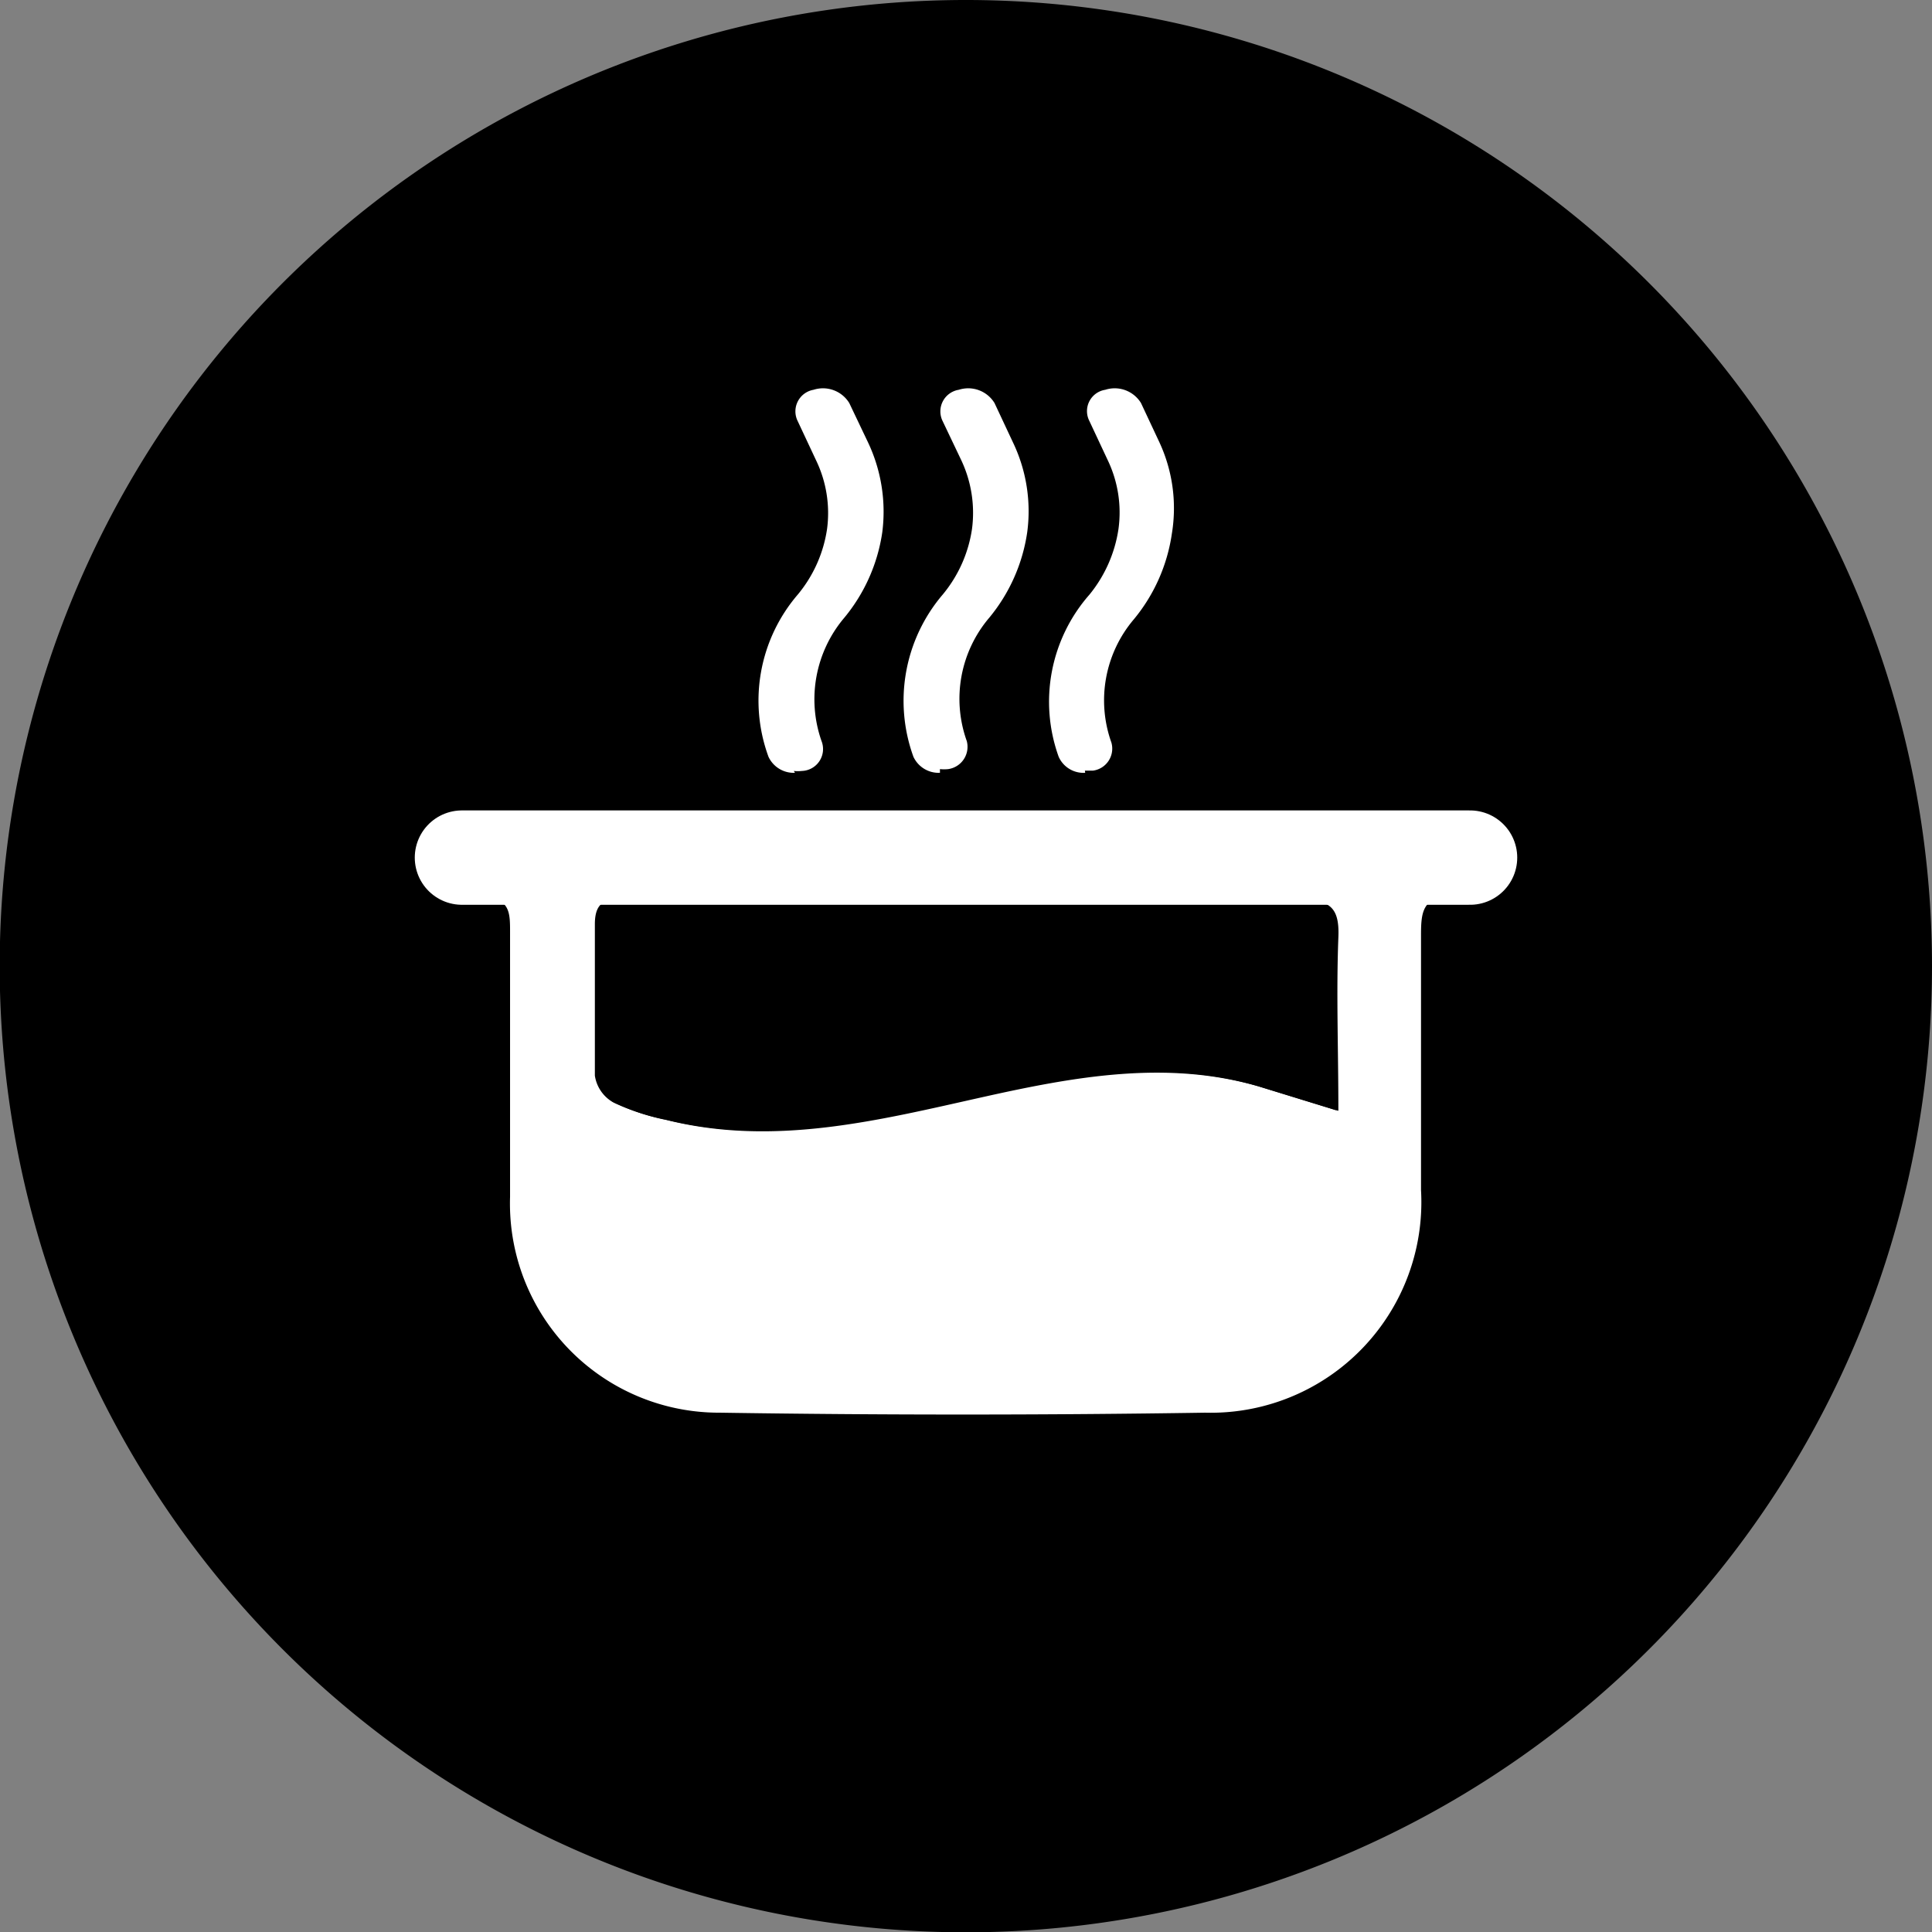
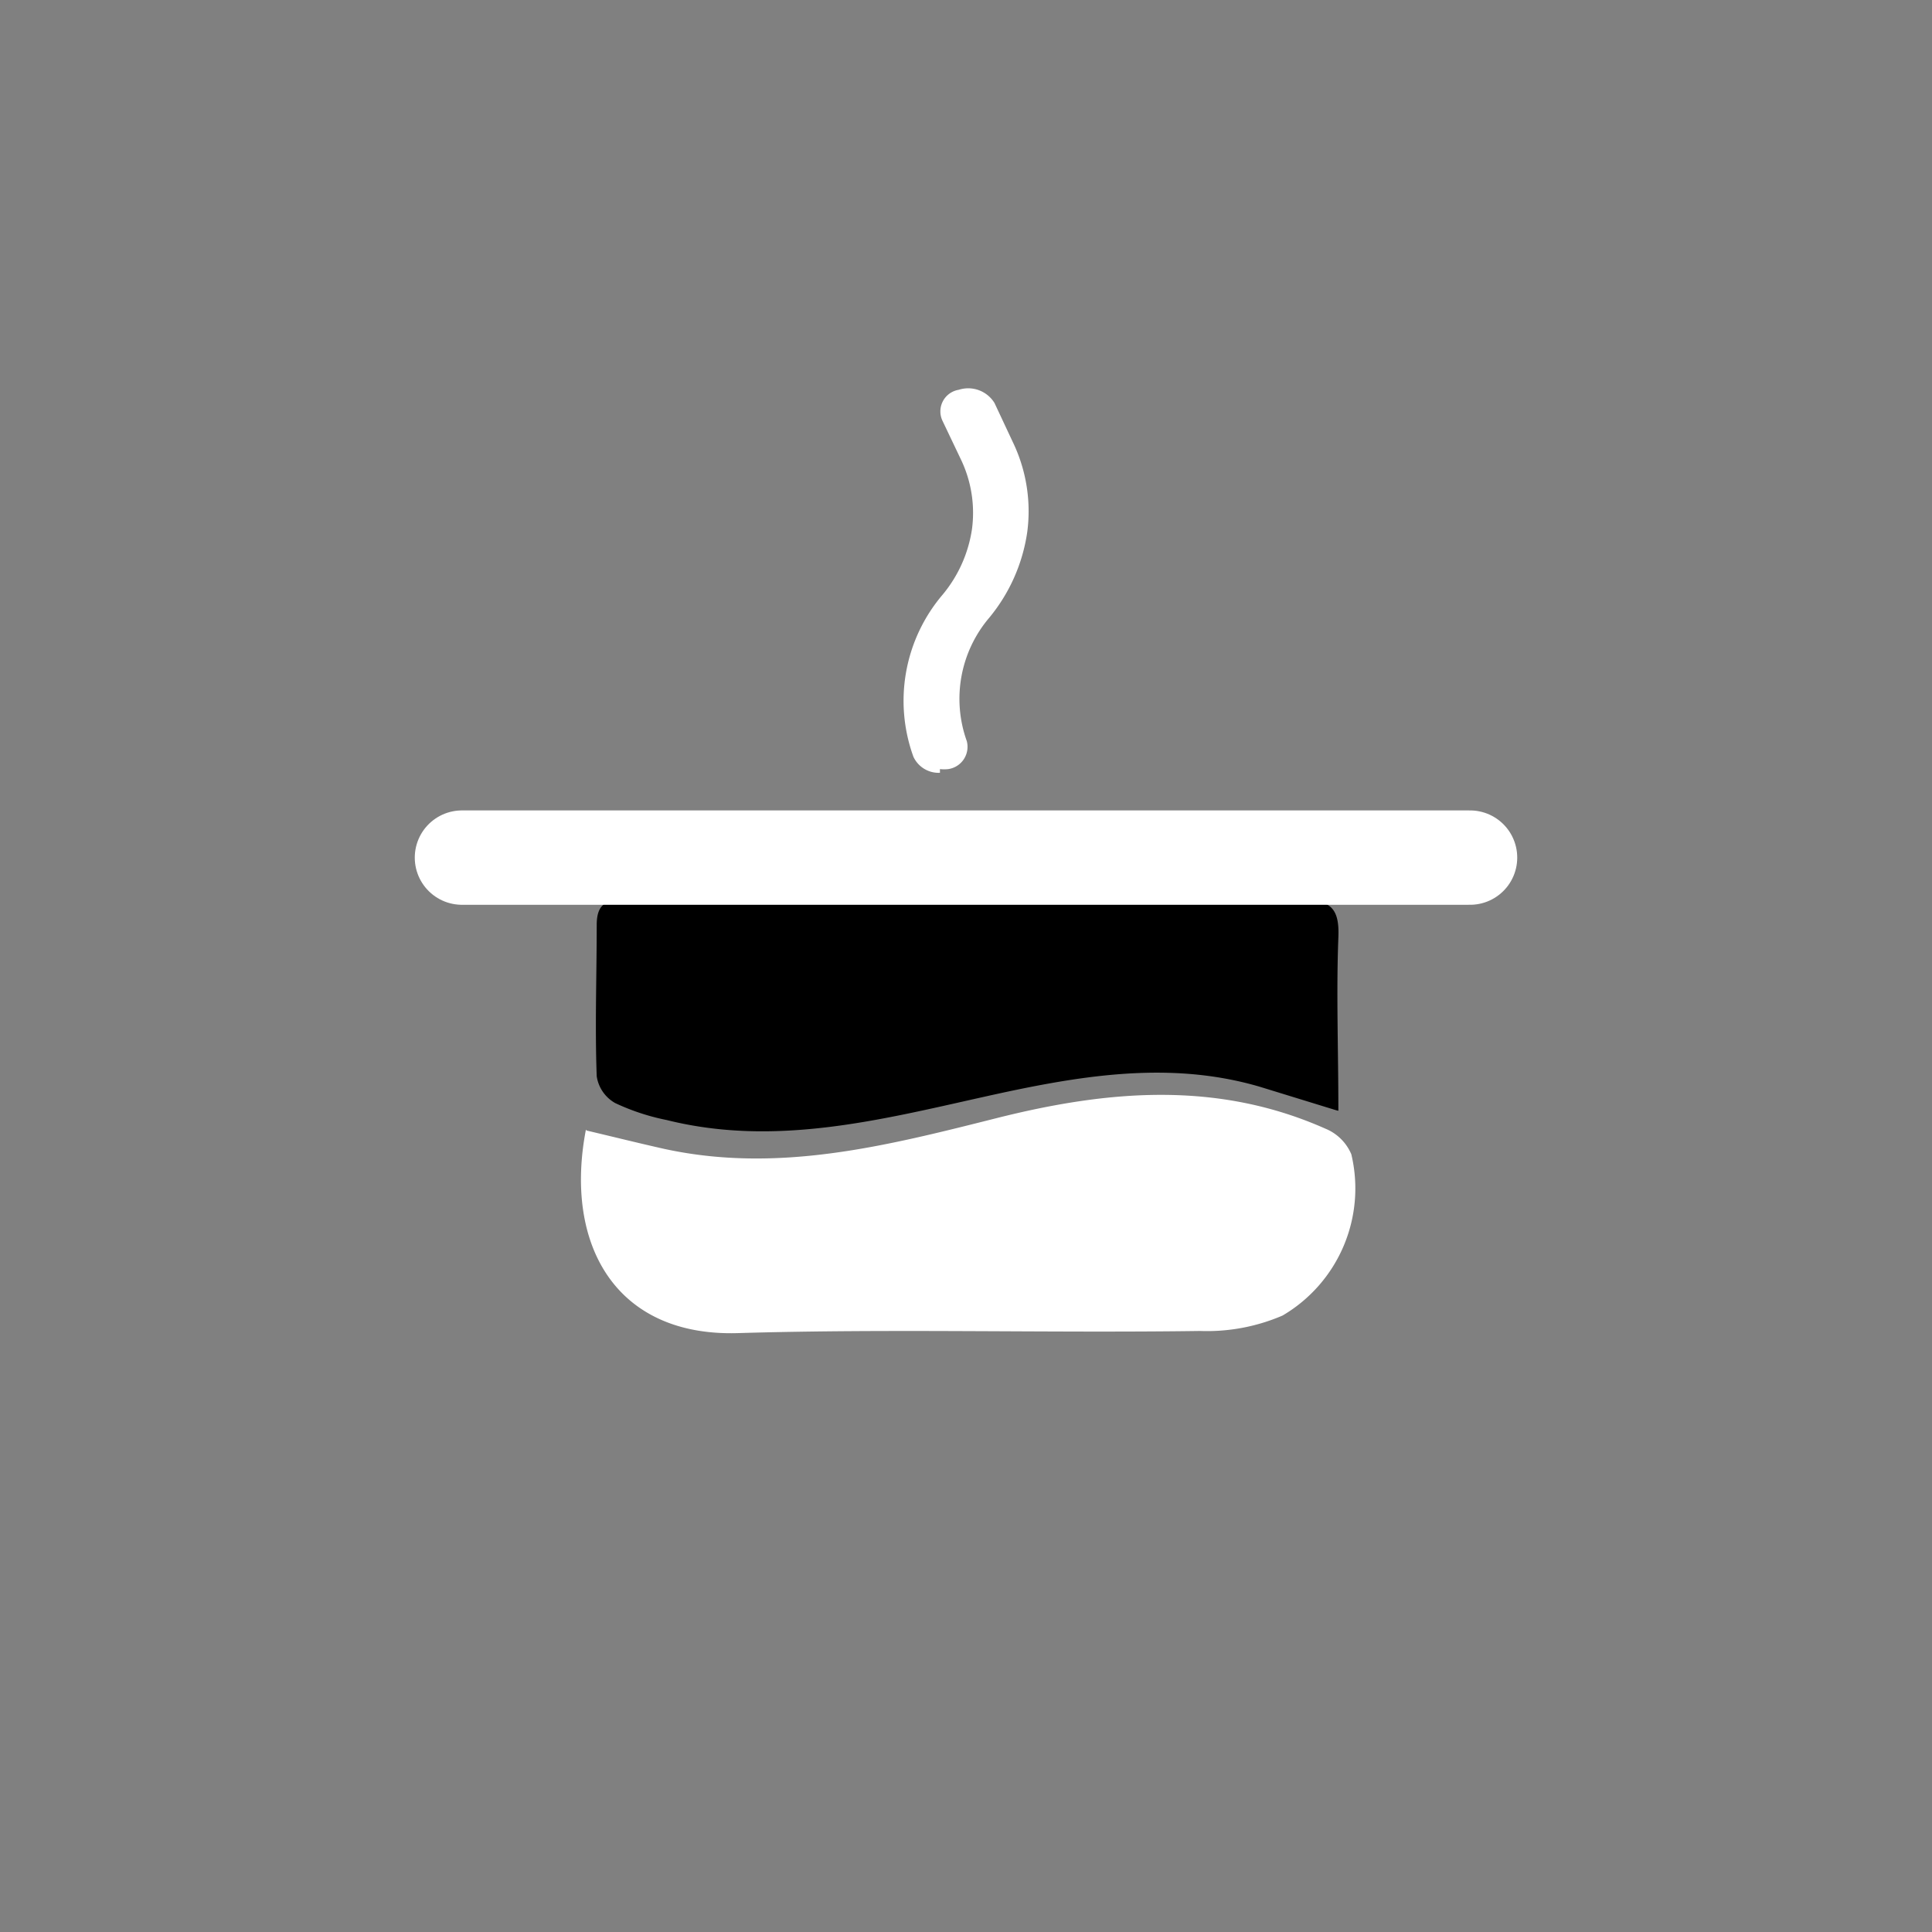
<svg xmlns="http://www.w3.org/2000/svg" viewBox="0 0 62.65 62.65">
  <rect x="0" y="0" width="62.65" height="62.65" fill="#808080" stroke="none" />
  <defs>
    <style>.cls-1{fill:#000;}.cls-2{fill:#fff;}.cls-3{fill:none;stroke:#fff;stroke-linecap:round;stroke-miterlimit:10;stroke-width:3.06px;}</style>
  </defs>
  <g id="图层_2" data-name="图层 2">
    <g id="图层_1-2" data-name="图层 1">
      <g id="_3-in-1-stove-gas-cookware" data-name="3-in-1-stove-gas-cookware">
-         <path class="cls-1" d="M62.65,31.32A31.33,31.33,0,1,1,31.33,0,31.33,31.33,0,0,1,62.65,31.32" />
-         <path class="cls-2" d="M31.39,26.37H46c.3,0,.67-.11.88,0,.51.33,1.21.7,1.36,1.19a1.18,1.18,0,0,1-1.16,1.46c-.95.08-1,.54-1,1.31,0,2.76,0,5.51,0,8.26a6.83,6.83,0,0,1-7,7.22q-7.86.12-15.73,0a6.78,6.78,0,0,1-6.81-7c0-2.86,0-5.72,0-8.59,0-.61,0-1.07-.82-1.13s-1.46-.52-1.39-1.43.76-1.28,1.64-1.28ZM43.32,36c0-2,0-3.82,0-5.62,0-.93-.24-1.23-1.18-1.22-4.17.05-8.33,0-12.5,0H20.29c-.57,0-1,0-1,.81,0,1.64,0,3.28,0,4.91a1.2,1.2,0,0,0,.6.87,7.27,7.27,0,0,0,1.67.55c3.49.87,6.87,0,10.23-.74,3-.67,6-1.22,9-.34l2.47.76M19.45,37c-.68,3.43.89,6.23,4.72,6.12,4.8-.14,9.6,0,14.39-.06a6.09,6.09,0,0,0,2.59-.47,4.37,4.37,0,0,0,2.14-4.84,1.48,1.48,0,0,0-.81-.78c-3.37-1.43-6.79-1.15-10.25-.3s-6.81,1.66-10.34.89L19.45,37" />
        <path class="cls-1" d="M43.32,36l-2.47-.76c-3-.88-6-.33-9,.34-3.36.75-6.74,1.61-10.23.74a7.27,7.27,0,0,1-1.67-.55,1.2,1.2,0,0,1-.6-.87c-.06-1.63,0-3.27,0-4.91,0-.78.42-.81,1-.81h9.37c4.17,0,8.34,0,12.5,0,.94,0,1.22.29,1.18,1.22-.07,1.8,0,3.62,0,5.62" />
        <path class="cls-1" d="M19.45,37l2.44.56c3.53.77,7-.07,10.34-.89s6.88-1.13,10.25.3a1.48,1.48,0,0,1,.81.78,4.37,4.37,0,0,1-2.14,4.84,6.09,6.09,0,0,1-2.59.47c-4.79,0-9.59-.08-14.39.06-3.83.11-5.4-2.69-4.72-6.12" />
        <line class="cls-3" x1="14.98" y1="27.81" x2="47.67" y2="27.81" />
-         <path class="cls-2" d="M25.78,25.06a.9.9,0,0,1-.86-.52,5.28,5.28,0,0,1,.95-5.26,4.31,4.31,0,0,0,.95-2.13,3.94,3.94,0,0,0-.36-2.23l-.6-1.28a.71.71,0,0,1,.52-1,1,1,0,0,1,1.16.43l.61,1.28a5.25,5.25,0,0,1,.46,2.91,5.62,5.62,0,0,1-1.23,2.77,4.09,4.09,0,0,0-.74,4A.71.71,0,0,1,26,25a1.15,1.15,0,0,1-.26,0" />
        <path class="cls-2" d="M30.48,25.06a.9.9,0,0,1-.86-.52,5.31,5.31,0,0,1,.95-5.26,4.31,4.31,0,0,0,.95-2.13,4,4,0,0,0-.35-2.23l-.61-1.28a.71.71,0,0,1,.53-1,1,1,0,0,1,1.16.43l.6,1.28a5.16,5.16,0,0,1,.46,2.91,5.62,5.62,0,0,1-1.23,2.77,4.06,4.06,0,0,0-.73,4,.73.73,0,0,1-.6.91,1.24,1.24,0,0,1-.27,0" />
-         <path class="cls-2" d="M35.19,25.06a.88.88,0,0,1-.86-.52,5.26,5.26,0,0,1,1-5.26,4.38,4.38,0,0,0,.94-2.13,3.93,3.93,0,0,0-.35-2.23l-.6-1.28a.7.7,0,0,1,.52-1,1,1,0,0,1,1.16.43l.6,1.28A5.08,5.08,0,0,1,38,17.31a5.62,5.62,0,0,1-1.23,2.77,4.06,4.06,0,0,0-.73,4,.72.72,0,0,1-.6.91l-.26,0" />
        <path class="cls-2" d="M19,36.63c-.71,3.69.93,6.71,4.91,6.6,5-.15,10,0,15-.07a6.19,6.19,0,0,0,2.68-.5,4.78,4.78,0,0,0,2.23-5.23,1.55,1.55,0,0,0-.84-.83c-3.51-1.56-7.06-1.25-10.67-.34s-7.08,1.79-10.75,1c-.85-.19-1.69-.4-2.54-.6" />
      </g>
    </g>
  </g>
</svg>